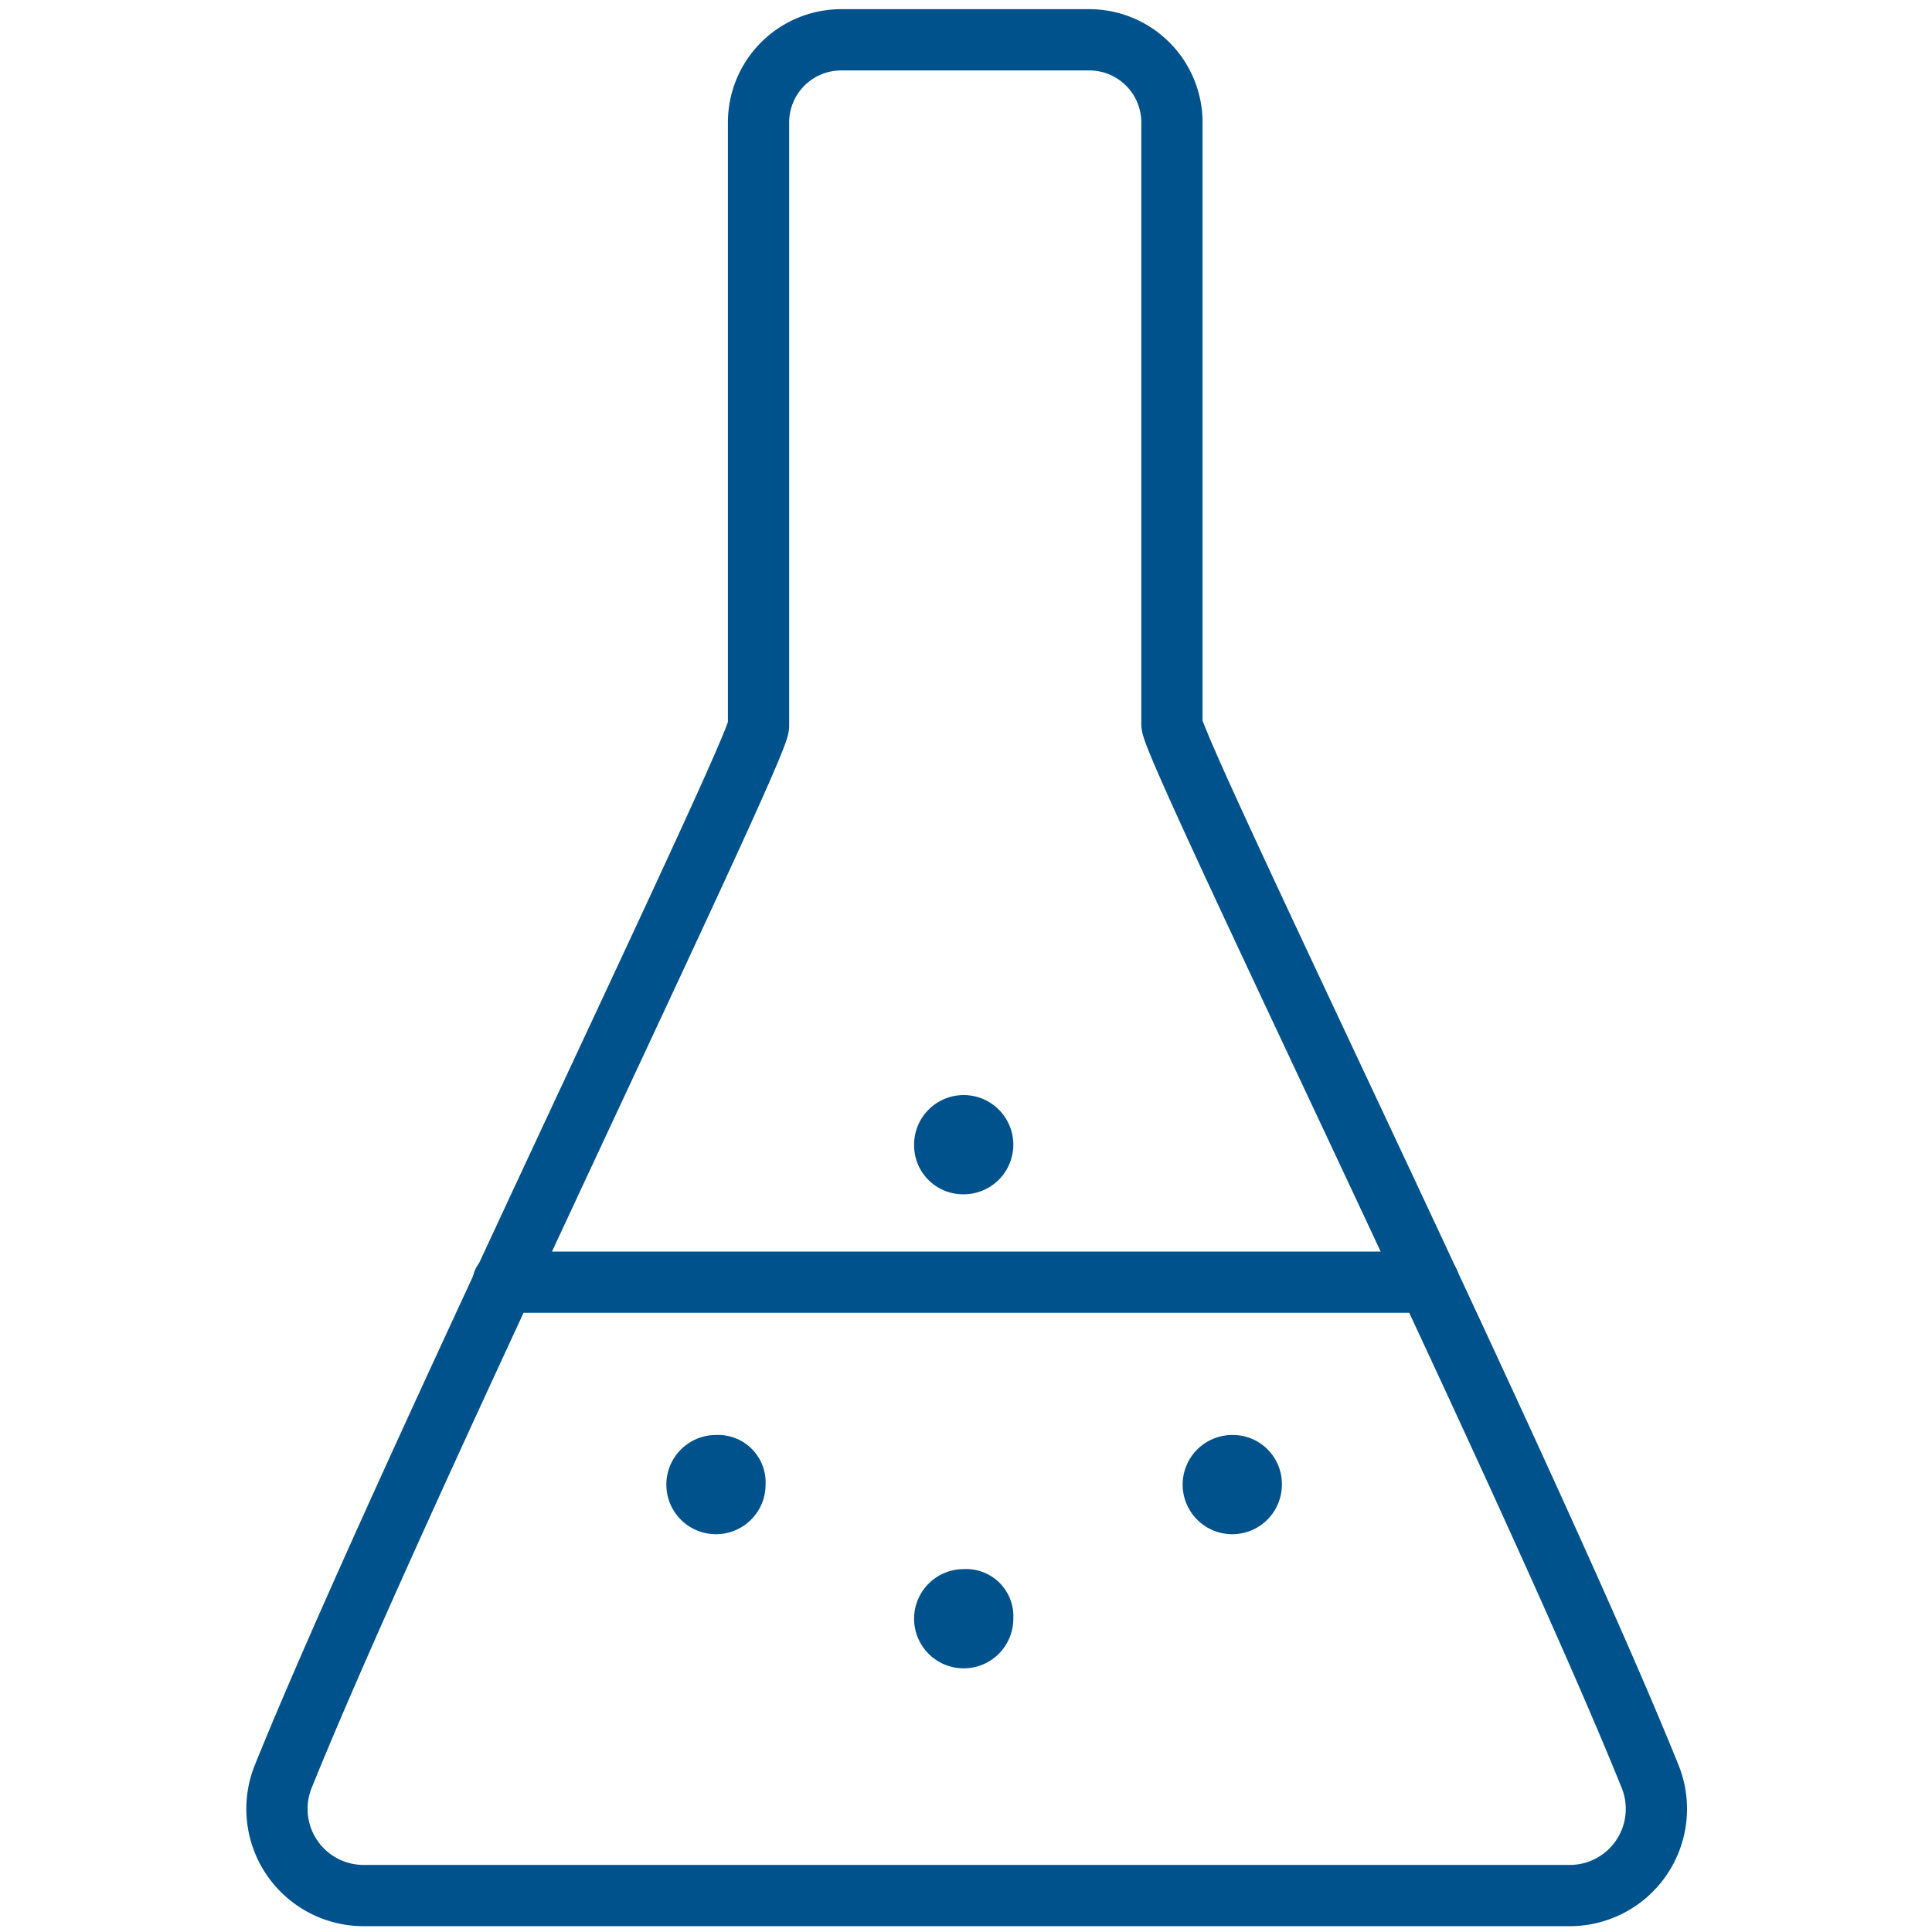
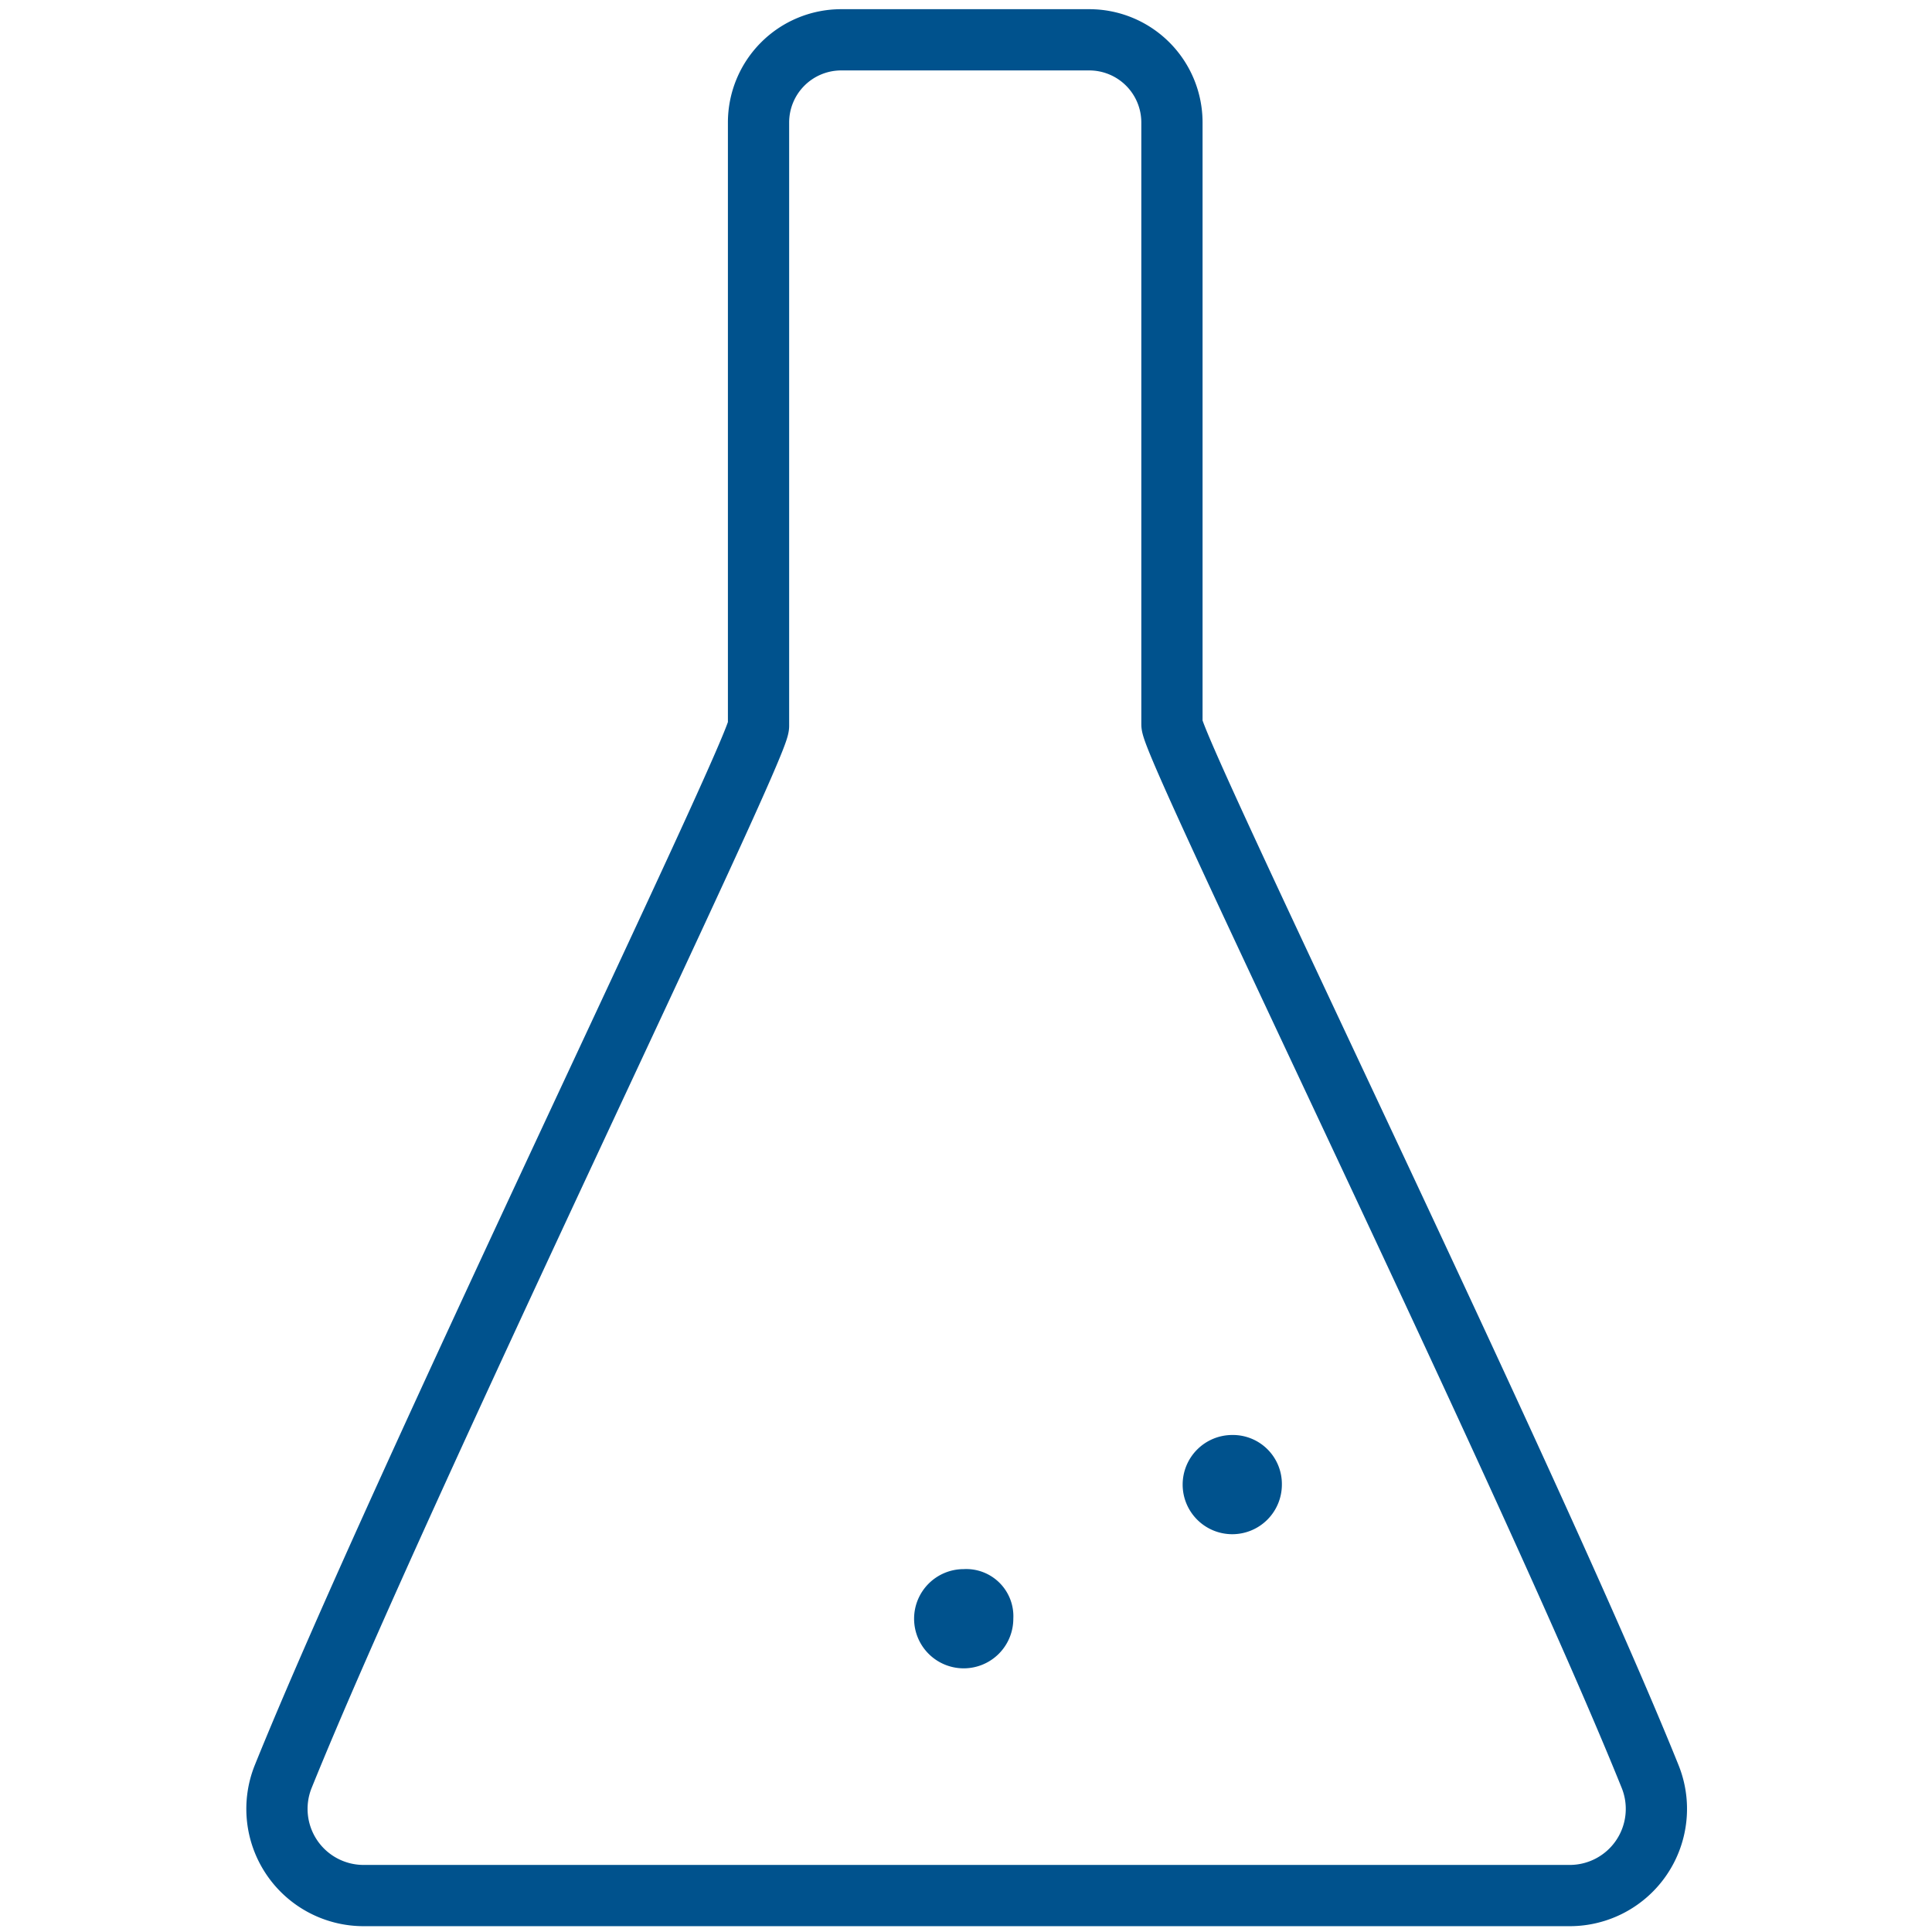
<svg xmlns="http://www.w3.org/2000/svg" id="Ebene_1" data-name="Ebene 1" viewBox="0 0 63.09 63.09">
  <defs>
    <style>.cls-1{fill:#00528d;}.cls-2{fill:none;stroke:#00528d;stroke-linecap:round;stroke-miterlimit:10;stroke-width:2px;}</style>
  </defs>
  <path class="cls-1" d="M40.24,46.86a1.62,1.62,0,1,0,1.62,1.62,1.6,1.6,0,0,0-1.62-1.62" />
-   <path class="cls-1" d="M23.38,46.86A1.62,1.62,0,1,0,25,48.48a1.55,1.55,0,0,0-1.62-1.62" />
  <path class="cls-1" d="M31.47,51.24a1.62,1.62,0,1,0,1.62,1.62,1.54,1.54,0,0,0-1.62-1.62" />
-   <path class="cls-1" d="M31.47,39a1.62,1.62,0,1,0-1.62-1.62A1.6,1.6,0,0,0,31.47,39" />
  <path class="cls-2" d="M38.27,23.65V4a2.7,2.7,0,0,0-2.7-2.7h-8.1A2.7,2.7,0,0,0,24.77,4v19.7c0,.8-11.65,24.74-15.52,34.31a2.83,2.83,0,0,0,2.63,3.89H51.25A2.83,2.83,0,0,0,53.88,58C50,48.38,38.27,24.45,38.27,23.65Z" />
-   <line class="cls-2" x1="16.43" y1="41.87" x2="46.66" y2="41.87" />
</svg>